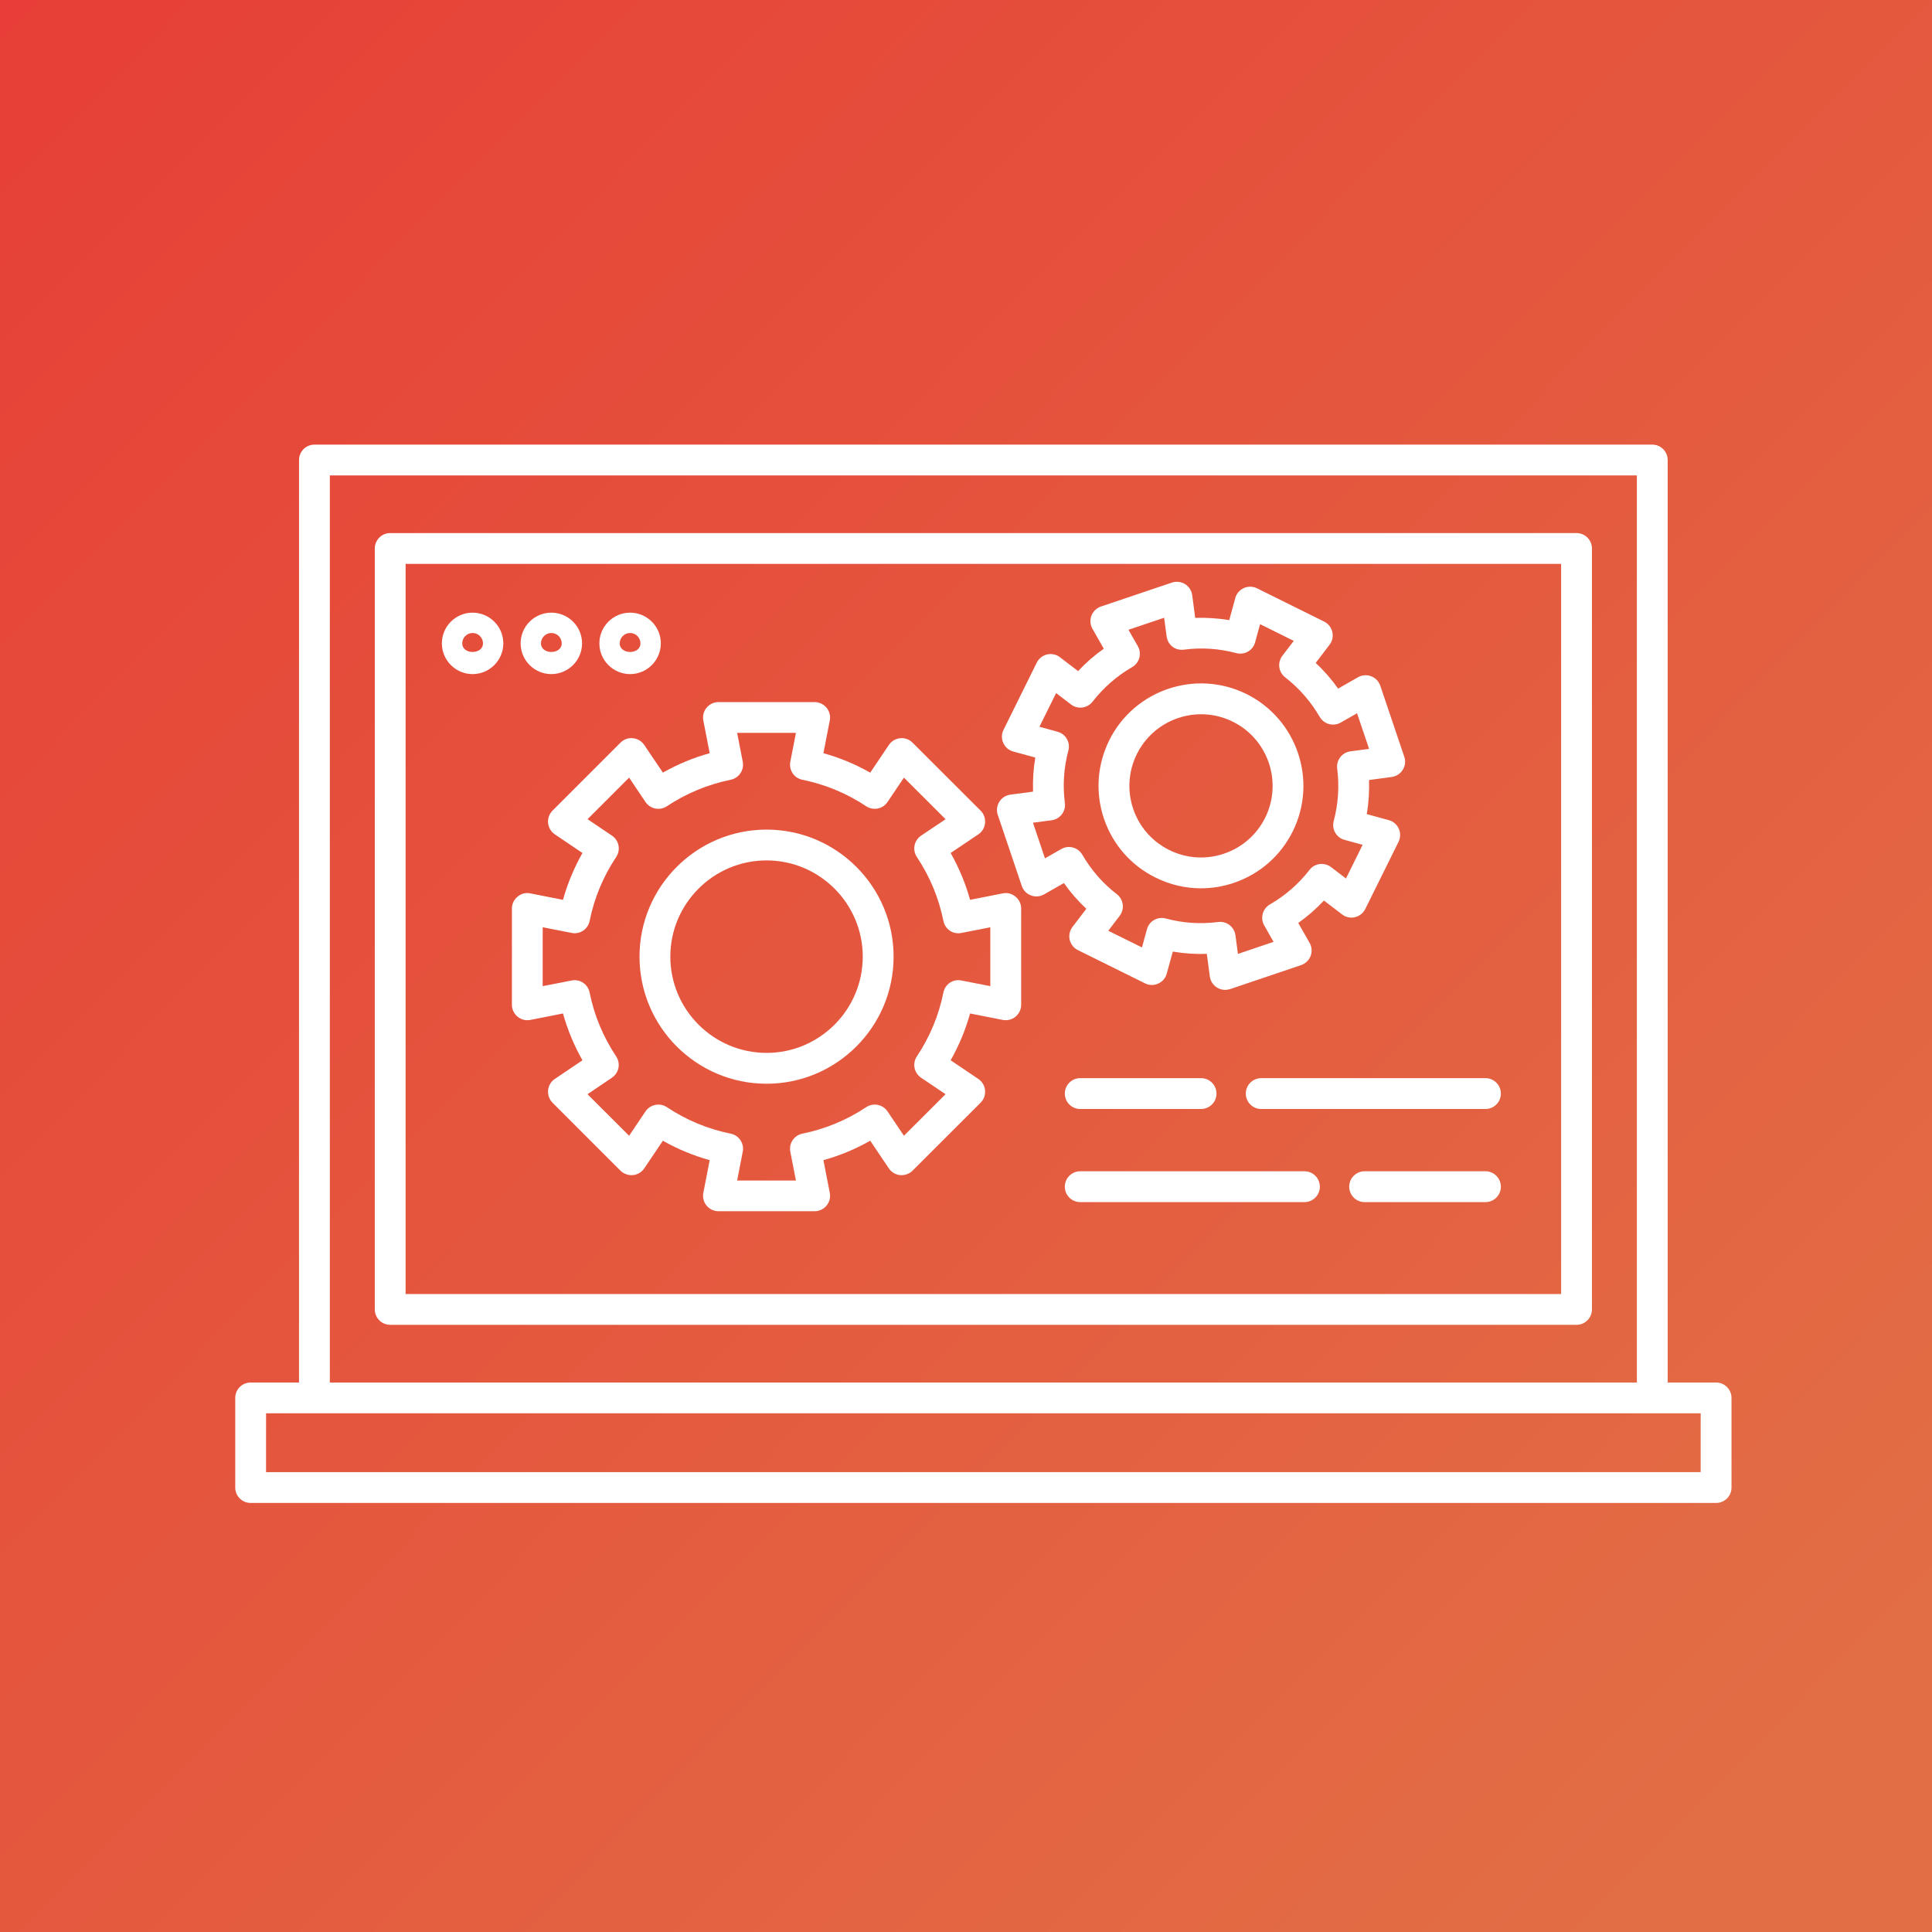
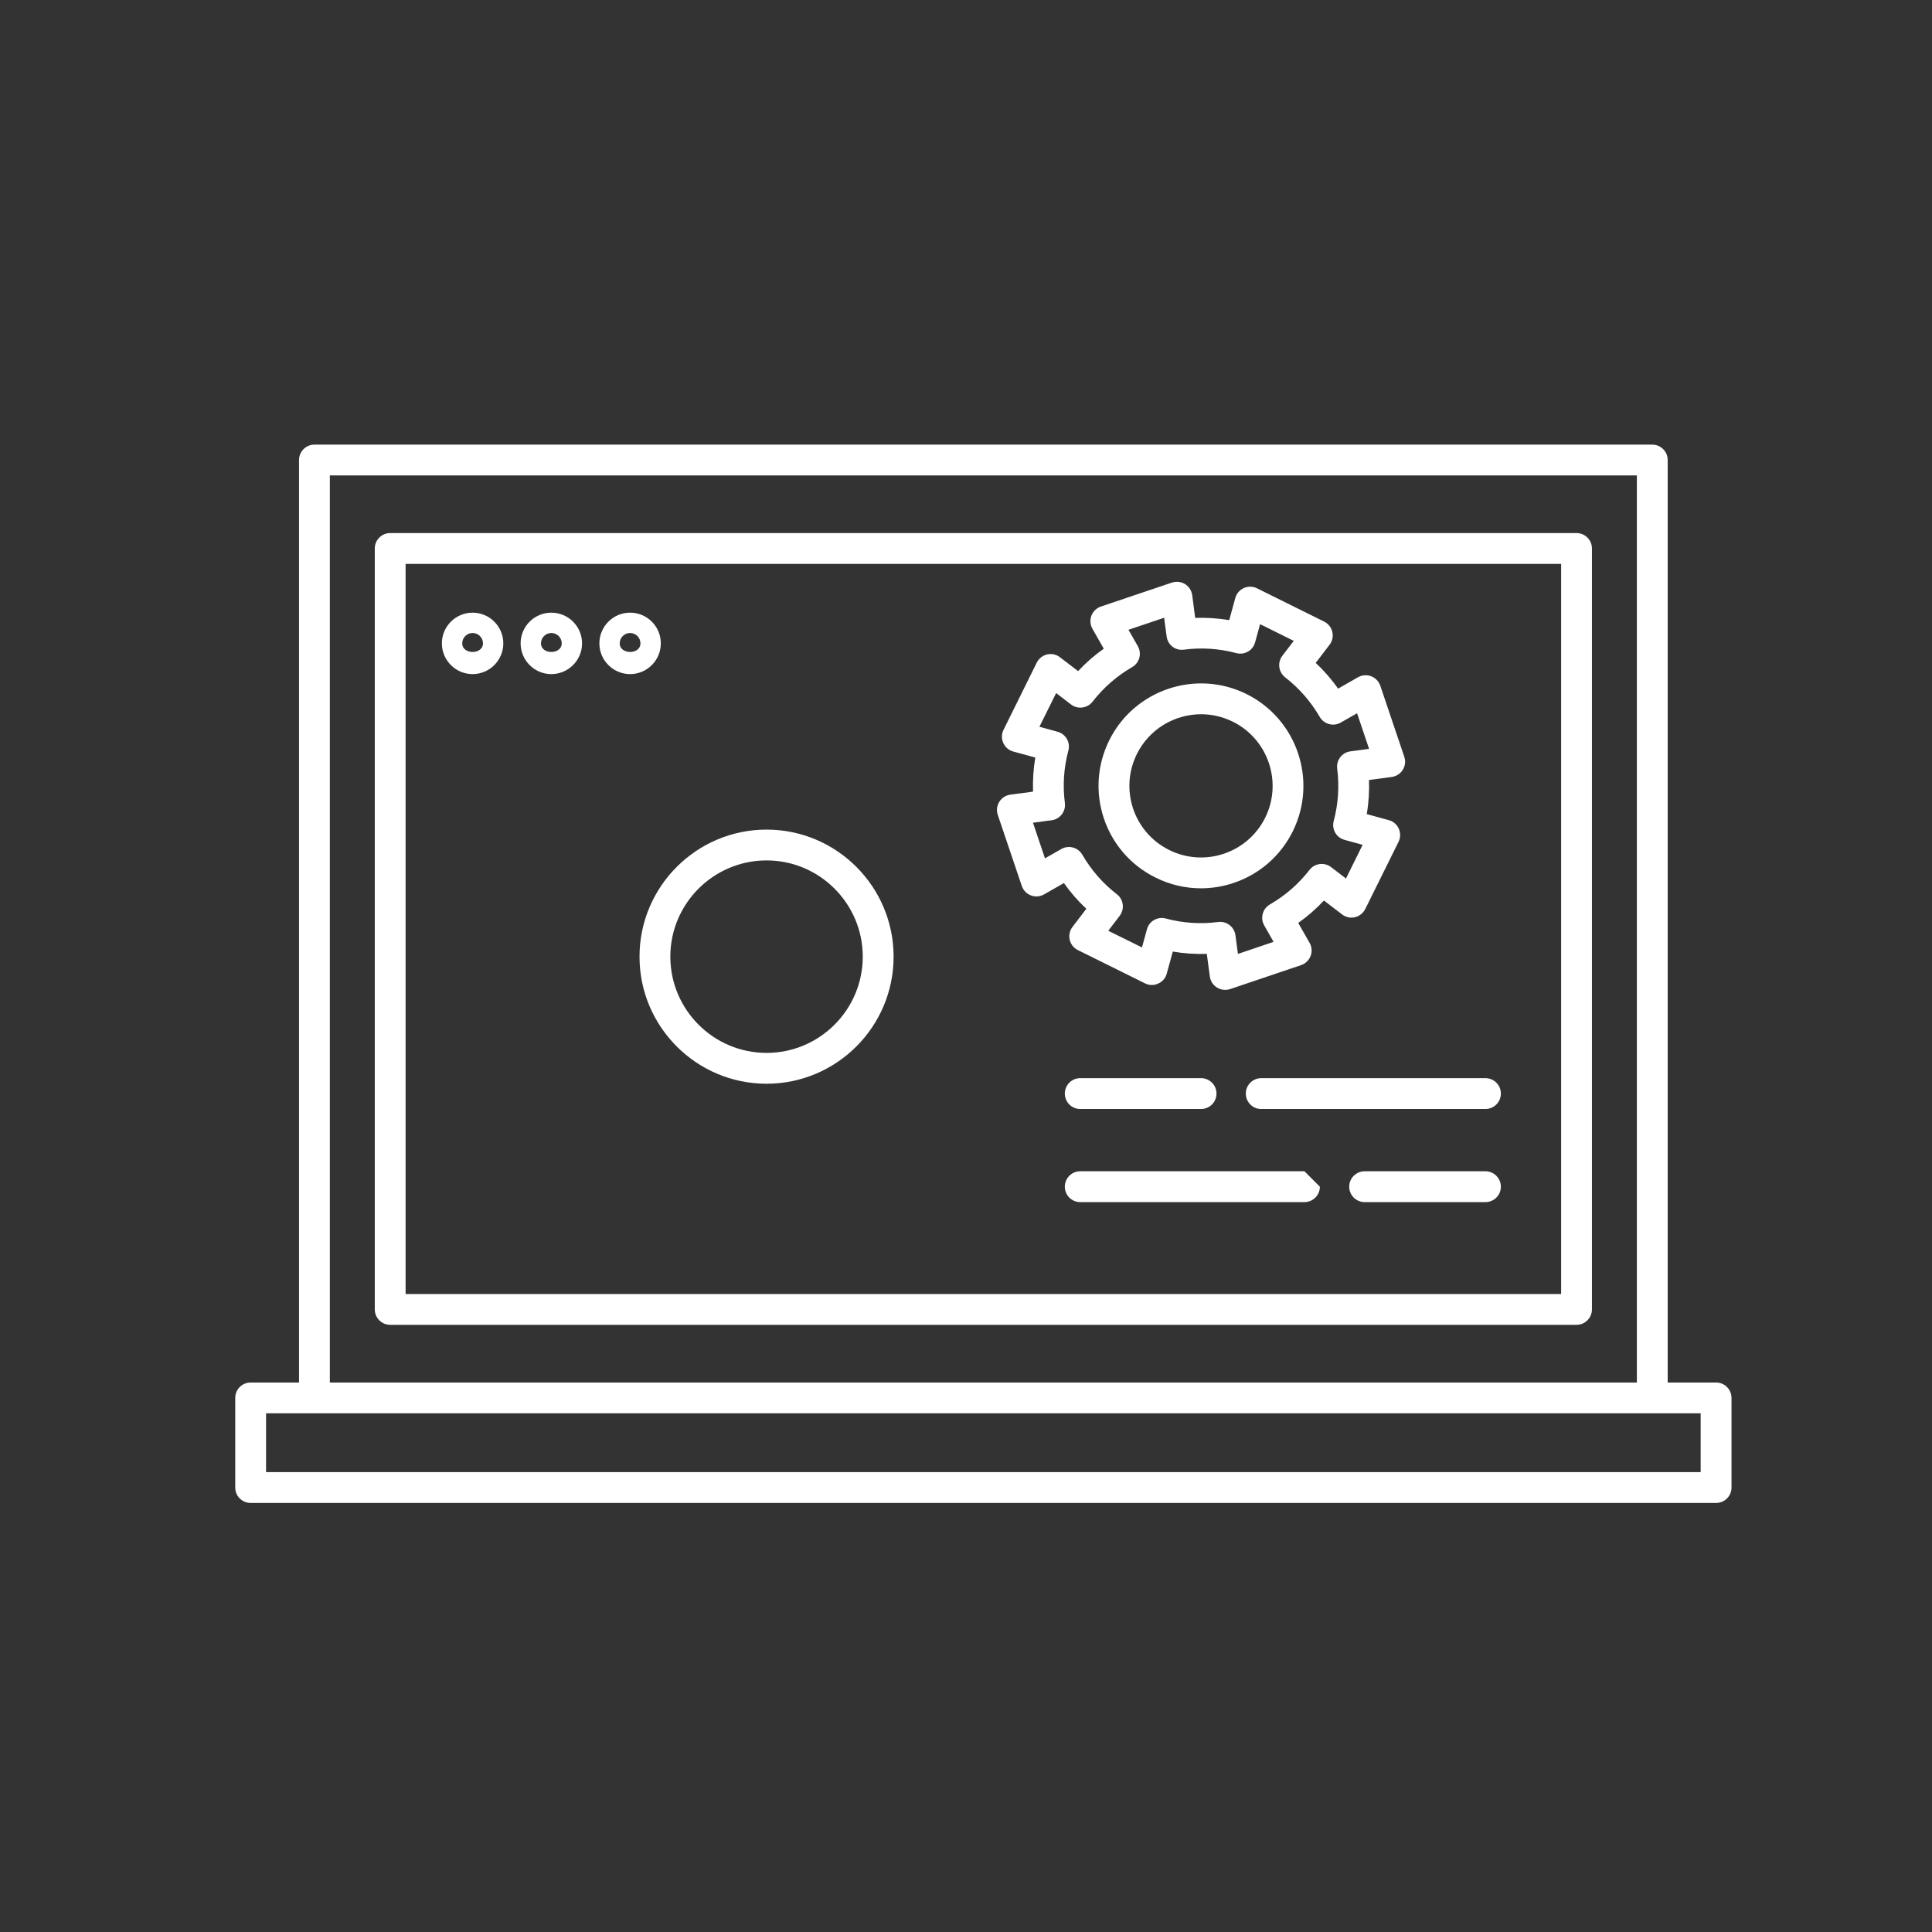
<svg xmlns="http://www.w3.org/2000/svg" version="1.1" x="0px" y="0px" width="80px" height="80px" viewBox="0 0 80 80" enable-background="new 0 0 80 80" xml:space="preserve">
  <rect x="0" y="0" width="80" height="80" fill="#333333" stroke="none" />
  <g id="Calque_1">
    <linearGradient id="SVGID_1_" gradientUnits="userSpaceOnUse" x1="-3.251" y1="-2.781" x2="73.415" y2="73.053">
      <stop offset="0" style="stop-color:#E73D36" />
      <stop offset="1" style="stop-color:#E26E45" />
    </linearGradient>
-     <rect fill="url(#SVGID_1_)" width="80" height="80" />
  </g>
  <g id="Calque_2">
    <g>
      <path fill="#FFFFFF" d="M71.06,57.247h-2.005V19.049c0-0.352-0.284-0.638-0.637-0.638H13.02c-0.353,0-0.638,0.286-0.638,0.638    v38.198h-2.002c-0.354,0-0.639,0.284-0.639,0.637v3.713c0,0.353,0.285,0.637,0.639,0.637h60.68c0.352,0,0.638-0.284,0.638-0.637    v-3.713C71.697,57.531,71.411,57.247,71.06,57.247z M13.658,19.687h54.121v37.56H13.658V19.687z M70.421,60.958H11.017v-2.436    h2.003h55.398h2.003V60.958z" />
      <path fill="#FFFFFF" d="M65.28,22.073H16.157c-0.352,0-0.638,0.287-0.638,0.638v31.508c0,0.353,0.286,0.639,0.638,0.639H65.28    c0.353,0,0.639-0.286,0.639-0.639V22.711C65.919,22.359,65.633,22.073,65.28,22.073z M64.643,53.582H16.795V23.349h47.848V53.582z    " />
      <path fill="#FFFFFF" d="M31.742,44.875c2.9,0,5.26-2.359,5.26-5.262c0-2.901-2.36-5.261-5.26-5.261    c-2.902,0-5.261,2.36-5.261,5.261C26.48,42.516,28.84,44.875,31.742,44.875z M31.742,35.628c2.196,0,3.983,1.789,3.983,3.985    c0,2.197-1.787,3.985-3.983,3.985c-2.197,0-3.985-1.788-3.985-3.985C27.756,37.417,29.544,35.628,31.742,35.628z" />
-       <path fill="#FFFFFF" d="M21.958,42.233l1.354-0.267c0.19,0.677,0.458,1.325,0.806,1.938l-1.146,0.774    c-0.158,0.107-0.259,0.279-0.277,0.468c-0.018,0.189,0.048,0.377,0.183,0.514l2.816,2.817c0.135,0.133,0.323,0.196,0.514,0.182    c0.189-0.019,0.36-0.119,0.469-0.279l0.771-1.145c0.614,0.348,1.263,0.616,1.939,0.805l-0.264,1.355    c-0.036,0.187,0.013,0.381,0.135,0.527c0.121,0.147,0.301,0.232,0.492,0.232h3.983c0.191,0,0.37-0.085,0.492-0.232    c0.122-0.146,0.171-0.341,0.135-0.527l-0.264-1.355c0.676-0.188,1.325-0.457,1.938-0.806l0.772,1.146    c0.107,0.16,0.279,0.261,0.468,0.279c0.187,0.014,0.377-0.049,0.511-0.182l2.82-2.817c0.137-0.137,0.202-0.324,0.184-0.514    c-0.017-0.188-0.119-0.36-0.277-0.468l-1.148-0.774c0.346-0.613,0.617-1.262,0.805-1.938l1.355,0.267    c0.185,0.034,0.381-0.012,0.528-0.136c0.147-0.121,0.232-0.301,0.232-0.491v-3.986c0-0.191-0.085-0.37-0.232-0.49    c-0.147-0.126-0.344-0.178-0.528-0.137l-1.355,0.267c-0.188-0.677-0.459-1.326-0.805-1.94l1.146-0.771    c0.16-0.106,0.262-0.28,0.279-0.469c0.018-0.189-0.046-0.377-0.184-0.513l-2.82-2.816c-0.134-0.136-0.322-0.203-0.511-0.183    c-0.189,0.018-0.361,0.12-0.468,0.28l-0.772,1.146c-0.613-0.349-1.262-0.618-1.938-0.806l0.264-1.356    c0.037-0.187-0.013-0.38-0.135-0.526c-0.122-0.148-0.3-0.233-0.492-0.233H29.75c-0.191,0-0.371,0.085-0.492,0.233    c-0.122,0.146-0.171,0.339-0.135,0.526l0.264,1.356c-0.677,0.188-1.325,0.457-1.939,0.804l-0.771-1.144    c-0.108-0.16-0.279-0.262-0.469-0.28c-0.193-0.022-0.378,0.047-0.514,0.183l-2.816,2.816c-0.135,0.136-0.201,0.324-0.183,0.513    c0.019,0.189,0.119,0.361,0.279,0.469l1.144,0.771c-0.347,0.614-0.616,1.263-0.806,1.94l-1.354-0.267    c-0.189-0.041-0.382,0.01-0.528,0.137c-0.148,0.121-0.233,0.299-0.233,0.49v3.986c0,0.19,0.085,0.37,0.233,0.491    C21.577,42.222,21.769,42.268,21.958,42.233z M22.474,38.396l1.195,0.234c0.348,0.072,0.68-0.158,0.748-0.5    c0.189-0.944,0.56-1.835,1.099-2.645c0.194-0.293,0.116-0.688-0.177-0.884l-1.01-0.68L26.05,32.2l0.679,1.01    c0.2,0.294,0.594,0.367,0.883,0.176c0.812-0.538,1.701-0.906,2.643-1.098c0.344-0.068,0.567-0.402,0.501-0.746l-0.233-1.195h2.435    l-0.233,1.195c-0.066,0.344,0.156,0.678,0.5,0.746c0.942,0.192,1.833,0.56,2.644,1.098c0.289,0.19,0.683,0.118,0.881-0.176    l0.68-1.01l1.724,1.722l-1.013,0.68c-0.293,0.197-0.371,0.591-0.176,0.884c0.539,0.81,0.909,1.7,1.099,2.645    c0.068,0.342,0.393,0.573,0.748,0.5l1.195-0.234v2.437l-1.195-0.233c-0.357-0.075-0.681,0.156-0.748,0.499    c-0.191,0.946-0.56,1.835-1.099,2.643c-0.194,0.292-0.117,0.686,0.174,0.882l1.015,0.684l-1.724,1.721l-0.68-1.01    c-0.198-0.291-0.592-0.367-0.881-0.176c-0.811,0.539-1.702,0.907-2.644,1.098c-0.344,0.07-0.566,0.402-0.5,0.747l0.233,1.194    h-2.435l0.233-1.194c0.066-0.345-0.157-0.677-0.501-0.747c-0.942-0.19-1.831-0.559-2.643-1.098    c-0.29-0.191-0.684-0.115-0.883,0.176l-0.679,1.01l-1.722-1.721l1.011-0.684c0.291-0.196,0.369-0.59,0.175-0.882    c-0.539-0.808-0.908-1.696-1.099-2.643c-0.068-0.343-0.399-0.572-0.748-0.499l-1.195,0.233V38.396z" />
      <path fill="#FFFFFF" d="M47.849,36.339c0.594,0.295,1.234,0.444,1.879,0.444c0.457,0,0.916-0.074,1.36-0.225    c1.073-0.362,1.941-1.122,2.444-2.137l0,0c1.037-2.095,0.177-4.644-1.919-5.683c-2.092-1.036-4.644-0.178-5.682,1.917    c-0.502,1.017-0.582,2.167-0.22,3.241C46.075,34.971,46.834,35.837,47.849,36.339z M47.075,31.223    c0.518-1.043,1.568-1.648,2.662-1.648c0.44,0,0.89,0.1,1.31,0.308c1.466,0.726,2.067,2.507,1.343,3.974    c-0.352,0.708-0.959,1.238-1.71,1.493c-0.751,0.253-1.556,0.198-2.265-0.153s-1.238-0.957-1.494-1.708    C46.671,32.738,46.723,31.934,47.075,31.223z" />
      <path fill="#FFFFFF" d="M42.31,36.686c0.062,0.181,0.198,0.323,0.379,0.391c0.175,0.069,0.375,0.053,0.543-0.042l0.822-0.47    c0.273,0.388,0.583,0.744,0.929,1.065l-0.574,0.752c-0.116,0.152-0.157,0.347-0.115,0.533c0.043,0.186,0.168,0.342,0.34,0.427    l2.781,1.378c0.171,0.086,0.372,0.088,0.542,0.008c0.177-0.077,0.306-0.228,0.355-0.412l0.252-0.913    c0.467,0.079,0.938,0.112,1.407,0.093l0.126,0.941c0.026,0.189,0.134,0.355,0.297,0.456c0.101,0.063,0.218,0.096,0.337,0.096    c0.066,0,0.136-0.011,0.203-0.032l2.943-0.994c0.182-0.063,0.323-0.2,0.393-0.378c0.068-0.18,0.051-0.377-0.042-0.543    l-0.471-0.825c0.388-0.274,0.742-0.583,1.064-0.928l0.752,0.575c0.149,0.116,0.348,0.161,0.532,0.115    c0.187-0.044,0.342-0.169,0.428-0.339l1.378-2.782c0.083-0.169,0.087-0.371,0.009-0.544c-0.077-0.175-0.229-0.304-0.411-0.353    l-0.915-0.251c0.081-0.467,0.109-0.937,0.094-1.412l0.939-0.125c0.19-0.026,0.357-0.135,0.458-0.296    c0.102-0.163,0.125-0.36,0.063-0.542l-0.993-2.941c-0.063-0.181-0.199-0.324-0.38-0.392c-0.179-0.07-0.38-0.051-0.542,0.041    l-0.824,0.471c-0.275-0.387-0.583-0.743-0.929-1.063l0.574-0.753c0.117-0.151,0.159-0.345,0.114-0.531    c-0.042-0.187-0.167-0.343-0.336-0.427l-2.783-1.38c-0.174-0.083-0.374-0.089-0.544-0.01c-0.175,0.079-0.305,0.229-0.354,0.412    L50.9,25.678c-0.467-0.078-0.937-0.107-1.41-0.093l-0.123-0.941c-0.026-0.19-0.136-0.357-0.296-0.458    c-0.163-0.099-0.36-0.122-0.542-0.063l-2.944,0.993c-0.178,0.061-0.323,0.199-0.391,0.376c-0.068,0.18-0.053,0.377,0.041,0.543    l0.47,0.827c-0.385,0.271-0.741,0.581-1.063,0.927l-0.753-0.575c-0.148-0.117-0.346-0.158-0.531-0.115    c-0.187,0.044-0.342,0.168-0.428,0.339l-1.377,2.784c-0.085,0.171-0.087,0.371-0.009,0.543c0.077,0.174,0.229,0.304,0.412,0.354    l0.913,0.249c-0.079,0.466-0.108,0.938-0.093,1.412l-0.941,0.125c-0.188,0.026-0.357,0.134-0.456,0.296    c-0.102,0.162-0.125,0.359-0.063,0.541L42.31,36.686z M43.545,33.965c0.348-0.045,0.595-0.366,0.549-0.714    c-0.094-0.732-0.045-1.463,0.145-2.172c0.091-0.338-0.109-0.688-0.448-0.779l-0.751-0.206l0.692-1.395l0.617,0.472    c0.272,0.211,0.676,0.161,0.891-0.115c0.451-0.582,1.003-1.063,1.641-1.433c0.303-0.174,0.407-0.563,0.234-0.867l-0.388-0.678    l1.477-0.498l0.104,0.772c0.047,0.35,0.348,0.596,0.714,0.549c0.728-0.096,1.461-0.047,2.169,0.142    c0.348,0.093,0.689-0.111,0.781-0.447l0.205-0.751l1.395,0.692l-0.473,0.618c-0.211,0.279-0.161,0.676,0.117,0.892    c0.577,0.448,1.06,1,1.432,1.64c0.179,0.304,0.566,0.407,0.868,0.234l0.677-0.387l0.498,1.475l-0.773,0.103    c-0.348,0.045-0.592,0.365-0.548,0.713c0.093,0.732,0.045,1.462-0.144,2.172c-0.092,0.339,0.109,0.688,0.446,0.779l0.751,0.207    l-0.689,1.394l-0.618-0.472c-0.275-0.211-0.677-0.165-0.892,0.116c-0.45,0.58-1.001,1.061-1.64,1.43    c-0.304,0.176-0.409,0.564-0.235,0.868L52.735,39L51.26,39.5l-0.103-0.774c-0.044-0.32-0.318-0.554-0.634-0.554    c-0.026,0-0.053,0.003-0.083,0.006c-0.73,0.095-1.46,0.046-2.168-0.145c-0.34-0.091-0.688,0.107-0.779,0.446l-0.206,0.752    l-1.396-0.69l0.473-0.619c0.212-0.28,0.161-0.679-0.116-0.893c-0.58-0.446-1.061-0.999-1.433-1.638    c-0.177-0.304-0.563-0.409-0.869-0.235l-0.676,0.386l-0.497-1.475L43.545,33.965z" />
      <path fill="#FFFFFF" d="M44.729,45.921h5.004c0.354,0,0.639-0.286,0.639-0.639c0-0.351-0.285-0.638-0.639-0.638h-5.004    c-0.353,0-0.637,0.287-0.637,0.638C44.092,45.635,44.376,45.921,44.729,45.921z" />
      <path fill="#FFFFFF" d="M51.586,45.282c0,0.353,0.284,0.639,0.637,0.639h9.287c0.352,0,0.638-0.286,0.638-0.639    c0-0.351-0.286-0.638-0.638-0.638h-9.287C51.87,44.645,51.586,44.932,51.586,45.282z" />
      <path fill="#FFFFFF" d="M61.51,48.5h-5.003c-0.354,0-0.639,0.286-0.639,0.639c0,0.351,0.285,0.638,0.639,0.638h5.003    c0.352,0,0.638-0.287,0.638-0.638C62.147,48.786,61.861,48.5,61.51,48.5z" />
-       <path fill="#FFFFFF" d="M54.014,48.5h-9.285c-0.353,0-0.637,0.286-0.637,0.639c0,0.351,0.284,0.638,0.637,0.638h9.285    c0.354,0,0.639-0.287,0.639-0.638C54.652,48.786,54.367,48.5,54.014,48.5z" />
+       <path fill="#FFFFFF" d="M54.014,48.5h-9.285c-0.353,0-0.637,0.286-0.637,0.639c0,0.351,0.284,0.638,0.637,0.638h9.285    c0.354,0,0.639-0.287,0.639-0.638z" />
      <path fill="#FFFFFF" d="M19.569,27.913c0.701,0,1.272-0.572,1.272-1.273c0-0.702-0.572-1.271-1.272-1.271    c-0.701,0-1.272,0.57-1.272,1.271C18.297,27.341,18.868,27.913,19.569,27.913z M19.569,26.211c0.237,0,0.431,0.193,0.431,0.429    c-0.002,0.474-0.861,0.477-0.859,0C19.14,26.404,19.333,26.211,19.569,26.211z" />
      <path fill="#FFFFFF" d="M22.83,27.913c0.7,0,1.272-0.572,1.272-1.273c0-0.702-0.572-1.271-1.272-1.271    c-0.703,0-1.272,0.57-1.272,1.271C21.558,27.341,22.127,27.913,22.83,27.913z M22.83,26.211c0.236,0,0.43,0.193,0.43,0.429    c-0.002,0.474-0.86,0.477-0.859,0C22.4,26.404,22.593,26.211,22.83,26.211z" />
      <path fill="#FFFFFF" d="M26.091,27.913c0.702,0,1.272-0.572,1.272-1.273c0-0.702-0.57-1.271-1.272-1.271    c-0.701,0-1.272,0.57-1.272,1.271C24.818,27.341,25.39,27.913,26.091,27.913z M26.091,26.211c0.237,0,0.429,0.193,0.429,0.429    c0,0.477-0.859,0.474-0.859,0C25.661,26.404,25.854,26.211,26.091,26.211z" />
    </g>
  </g>
  <g id="Calque_3" display="none">
    <g display="inline">
      <path fill="#FFFFFF" d="M70.522,12.636H10.35c-0.353,0-0.639,0.287-0.639,0.638v44.325c0,0.352,0.286,0.638,0.639,0.638h23.221    v11.219H27.16c-0.352,0-0.638,0.285-0.638,0.638s0.286,0.639,0.638,0.639h6.943H47.08h6.943c0.352,0,0.64-0.286,0.64-0.639    s-0.288-0.638-0.64-0.638h-6.411l-0.001-11.219h22.911c0.354,0,0.639-0.286,0.639-0.638V13.274    C71.161,12.922,70.876,12.636,70.522,12.636z M46.315,69.455H34.87l-0.002-11.219h11.448V69.455z M69.886,56.959H44.797h-8.41    H10.987V13.912h58.898V56.959z" />
      <path fill="#FFFFFF" d="M13.757,54.054h53.358c0.354,0,0.639-0.286,0.639-0.639v-35.96c0-0.352-0.285-0.638-0.639-0.638H13.757    c-0.353,0-0.638,0.286-0.638,0.638v35.96C13.12,53.768,13.405,54.054,13.757,54.054z M41.277,48.648l4.635-5.314l-3.6,6.116    c-0.014-0.02-0.034-0.031-0.049-0.052c-0.104-0.134-0.221-0.252-0.349-0.359c-0.036-0.032-0.071-0.063-0.11-0.093    c-0.156-0.115-0.325-0.214-0.506-0.287C41.29,48.656,41.284,48.65,41.277,48.648z M40.526,49.782    c0.097,0.01,0.193,0.023,0.28,0.058c0.028,0.012,0.052,0.025,0.078,0.038c0.094,0.047,0.184,0.103,0.26,0.174    c0.192,0.201,0.318,0.482,0.327,0.815l-0.021,0.141c-0.073,0.491-0.5,0.849-1.019,0.849c-0.586,0-1.047-0.459-1.047-1.046    c0-0.455,0.301-0.861,0.757-0.995C40.279,49.771,40.402,49.778,40.526,49.782z M14.396,18.093h52.082v34.685H41.631    c0.544-0.32,0.941-0.818,1.028-1.401l7.835-13.311c0.166-0.285,0.09-0.65-0.178-0.841c-0.268-0.193-0.638-0.152-0.854,0.099    l-9.932,11.384c-0.84,0.356-1.423,1.172-1.423,2.104c0,0.832,0.442,1.557,1.101,1.967H14.396V18.093z" />
      <path fill="#FFFFFF" d="M20.105,22.711H16.63c-0.352,0-0.638,0.286-0.638,0.638c0,0.353,0.286,0.638,0.638,0.638h3.475    c0.353,0,0.638-0.286,0.638-0.638C20.744,22.997,20.458,22.711,20.105,22.711z" />
      <path fill="#FFFFFF" d="M23.149,23.987h3.476c0.353,0,0.638-0.286,0.638-0.638c0-0.352-0.285-0.638-0.638-0.638h-3.476    c-0.353,0-0.638,0.286-0.638,0.638C22.511,23.702,22.796,23.987,23.149,23.987z" />
      <path fill="#FFFFFF" d="M20.105,28.36H16.63c-0.352,0-0.638,0.286-0.638,0.638s0.286,0.638,0.638,0.638h3.475    c0.353,0,0.638-0.285,0.638-0.638S20.458,28.36,20.105,28.36z" />
      <path fill="#FFFFFF" d="M63.105,28.998c0-0.353-0.286-0.638-0.639-0.638H23.149c-0.353,0-0.638,0.286-0.638,0.638    s0.285,0.638,0.638,0.638h39.318C62.819,29.636,63.105,29.351,63.105,28.998z" />
      <path fill="#FFFFFF" d="M29.667,23.987h3.475c0.352,0,0.638-0.286,0.638-0.638c0-0.352-0.286-0.638-0.638-0.638h-3.475    c-0.352,0-0.638,0.286-0.638,0.638C29.03,23.702,29.315,23.987,29.667,23.987z" />
      <path fill="#FFFFFF" d="M36.186,23.987h26.281c0.353,0,0.639-0.286,0.639-0.638c0-0.352-0.286-0.638-0.639-0.638H36.186    c-0.353,0-0.638,0.286-0.638,0.638C35.547,23.702,35.833,23.987,36.186,23.987z" />
      <path fill="#FFFFFF" d="M50.633,41.325c-0.264,0.231-0.293,0.635-0.06,0.901c2.137,2.445,3.316,5.587,3.316,8.841    c0,0.352,0.284,0.638,0.637,0.638c0.354,0,0.639-0.286,0.639-0.638c0-3.563-1.289-7.003-3.632-9.683    C51.303,41.12,50.898,41.092,50.633,41.325z" />
      <path fill="#FFFFFF" d="M40.436,37.617c1.744,0,3.436,0.327,5.032,0.972c0.326,0.132,0.701-0.028,0.831-0.353    c0.132-0.327-0.026-0.7-0.351-0.832c-1.751-0.704-3.604-1.063-5.512-1.063c-8.121,0-14.729,6.605-14.729,14.727    c0,0.352,0.286,0.638,0.638,0.638c0.353,0,0.639-0.286,0.639-0.638C26.984,43.649,33.018,37.617,40.436,37.617z" />
      <path fill="#FFFFFF" d="M31.096,50.525H29.14c-0.353,0-0.638,0.285-0.638,0.639c0,0.353,0.285,0.639,0.638,0.639h1.956    c0.352,0,0.638-0.286,0.638-0.639C31.734,50.811,31.448,50.525,31.096,50.525z" />
      <path fill="#FFFFFF" d="M32.65,42.626c-0.249-0.251-0.655-0.251-0.903,0c-0.248,0.248-0.248,0.654,0,0.903l1.383,1.383    c0.124,0.124,0.289,0.186,0.451,0.186c0.164,0,0.328-0.062,0.453-0.186c0.248-0.249,0.248-0.655,0-0.903L32.65,42.626z" />
      <path fill="#FFFFFF" d="M40.081,38.886c-0.354,0-0.638,0.286-0.638,0.638v1.955c0,0.352,0.284,0.639,0.638,0.639    c0.353,0,0.639-0.287,0.639-0.639v-1.955C40.719,39.172,40.434,38.886,40.081,38.886z" />
      <path fill="#FFFFFF" d="M51.722,49.827h-1.957c-0.351,0-0.637,0.285-0.637,0.639c0,0.352,0.286,0.638,0.637,0.638h1.957    c0.352,0,0.638-0.286,0.638-0.638C52.359,50.112,52.073,49.827,51.722,49.827z" />
    </g>
  </g>
  <g id="Calque_4" display="none">
    <g display="inline">
      <path fill="#FFFFFF" d="M70.182,18.353H43.286v-2.799c0-0.352-0.286-0.638-0.64-0.638H20.083c-0.352,0-0.638,0.286-0.638,0.638    v2.799H10.69c-0.352,0-0.639,0.286-0.639,0.638v38.749c0,0.351,0.287,0.638,0.639,0.638h22.947l0.001,11.078h-6.333    c-0.352,0-0.638,0.286-0.638,0.638c0,0.353,0.286,0.639,0.638,0.639h6.865h12.829h6.865c0.354,0,0.639-0.286,0.639-0.639    c0-0.352-0.285-0.638-0.639-0.638h-6.332l0.001-11.078h22.648c0.353,0,0.64-0.287,0.64-0.638V18.99    C70.821,18.638,70.534,18.353,70.182,18.353z M20.721,16.192h21.288v11.939h-3.393c-0.353,0-0.638,0.285-0.638,0.638v18.768    H20.721V18.99V16.192z M46.234,69.455h-11.3V58.377h11.3V69.455z M69.545,57.101H44.743h-8.316H11.329V19.628h8.116v28.547    c0,0.351,0.286,0.638,0.638,0.638h17.895v1.969c0,0.352,0.285,0.637,0.638,0.637h22.569c0.352,0,0.636-0.285,0.636-0.637V28.769    c0-0.353-0.284-0.638-0.636-0.638c-0.354,0-0.64,0.285-0.64,0.638v21.375H39.254v-1.968V29.407h3.393h6.444    c0.352,0,0.637-0.286,0.637-0.638c0-0.353-0.285-0.638-0.637-0.638h-5.805v-8.503h26.259V57.101z" />
      <path fill="#FFFFFF" d="M46.999,23.283h19.172v30.161H14.693V22.645c0-0.352-0.287-0.638-0.639-0.638    c-0.352,0-0.638,0.287-0.638,0.638v31.437c0,0.354,0.286,0.639,0.638,0.639h52.755c0.353,0,0.639-0.285,0.639-0.639V22.645    c0-0.352-0.286-0.638-0.639-0.638h-19.81c-0.352,0-0.637,0.287-0.637,0.638C46.362,22.998,46.647,23.283,46.999,23.283z" />
-       <path fill="#FFFFFF" d="M23.597,23.215h15.531c0.352,0,0.637-0.286,0.637-0.639s-0.285-0.638-0.637-0.638H23.597    c-0.353,0-0.638,0.286-0.638,0.638S23.244,23.215,23.597,23.215z" />
      <path fill="#FFFFFF" d="M23.597,29.407h11.013c0.352,0,0.638-0.286,0.638-0.638c0-0.353-0.286-0.638-0.638-0.638H23.597    c-0.353,0-0.638,0.285-0.638,0.638C22.958,29.122,23.244,29.407,23.597,29.407z" />
      <path fill="#FFFFFF" d="M23.597,35.599h11.013c0.352,0,0.638-0.287,0.638-0.639s-0.286-0.638-0.638-0.638H23.597    c-0.353,0-0.638,0.286-0.638,0.638S23.244,35.599,23.597,35.599z" />
      <path fill="#FFFFFF" d="M23.597,41.788h11.013c0.352,0,0.638-0.284,0.638-0.638c0-0.353-0.286-0.637-0.638-0.637H23.597    c-0.353,0-0.638,0.284-0.638,0.637C22.958,41.504,23.244,41.788,23.597,41.788z" />
      <path fill="#FFFFFF" d="M57.609,24.019c-0.266-0.128-0.578-0.063-0.766,0.158l-4.117,4.799c-0.037,0.042-0.066,0.087-0.09,0.135    l-8.504,17.381h-0.001c-0.001,0.001,0,0.001-0.001,0.002l-0.139,0.283c-0.261,0.533-0.301,1.137-0.107,1.7    s0.592,1.018,1.128,1.279c0.309,0.152,0.643,0.229,0.977,0.229c0.242,0,0.487-0.04,0.725-0.121    c0.563-0.193,1.018-0.596,1.278-1.129l8.646-17.665c0.023-0.049,0.04-0.101,0.052-0.154l1.263-6.196    C58.011,24.435,57.87,24.147,57.609,24.019z M55.575,29.997l-1.438-0.705l2.073-2.419L55.575,29.997z M47.266,47.315l-1.708-0.835    l7.881-16.108l1.711,0.838L47.266,47.315z M46.299,48.656c-0.242,0.083-0.501,0.064-0.726-0.046    c-0.229-0.111-0.399-0.306-0.482-0.546c-0.044-0.134-0.052-0.274-0.037-0.41l1.594,0.779    C46.549,48.531,46.436,48.61,46.299,48.656z" />
    </g>
  </g>
</svg>